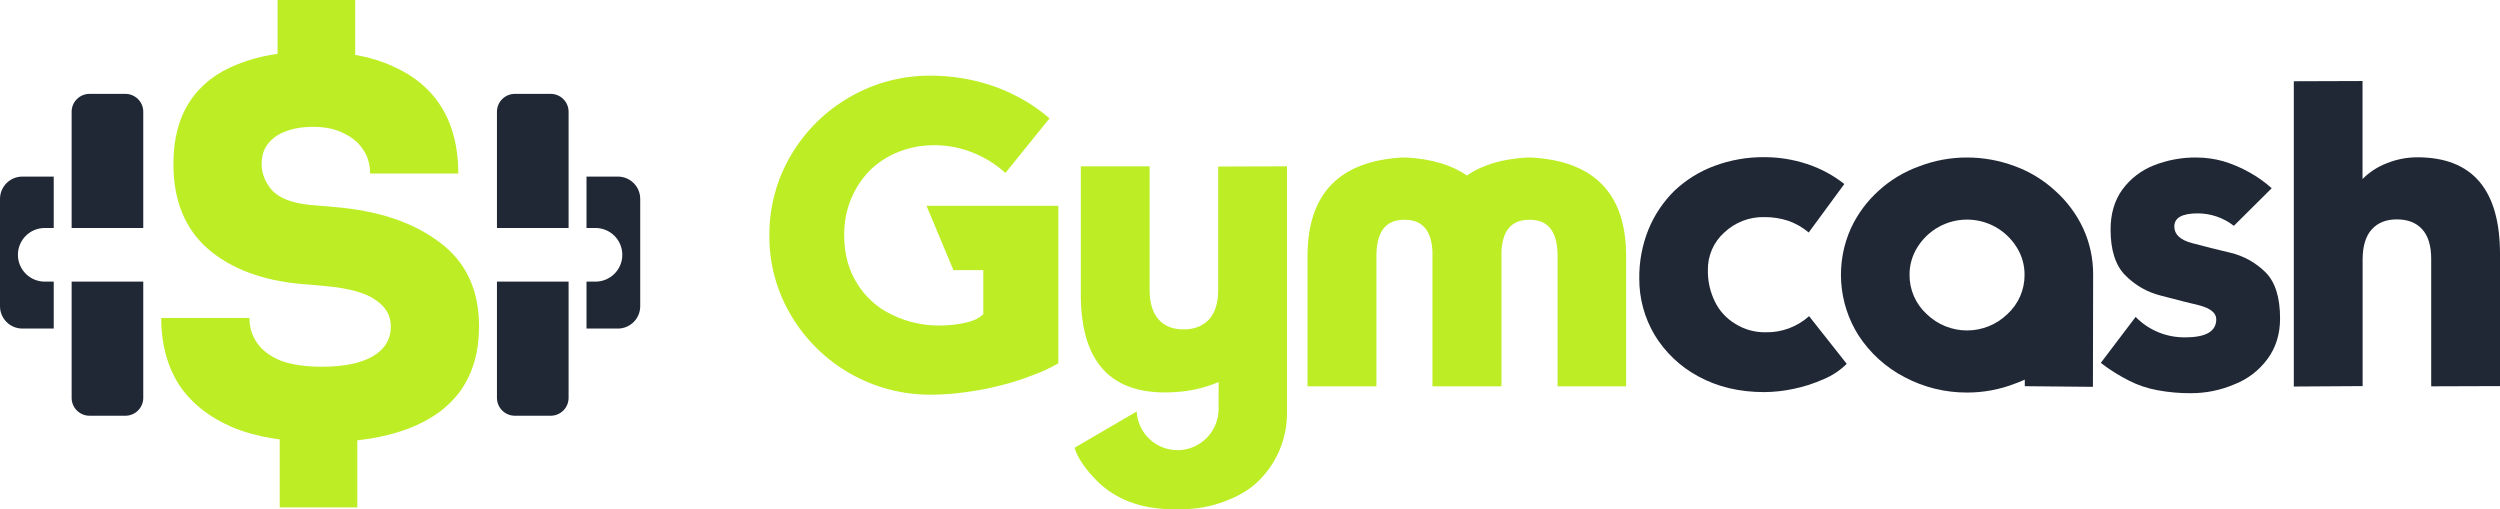
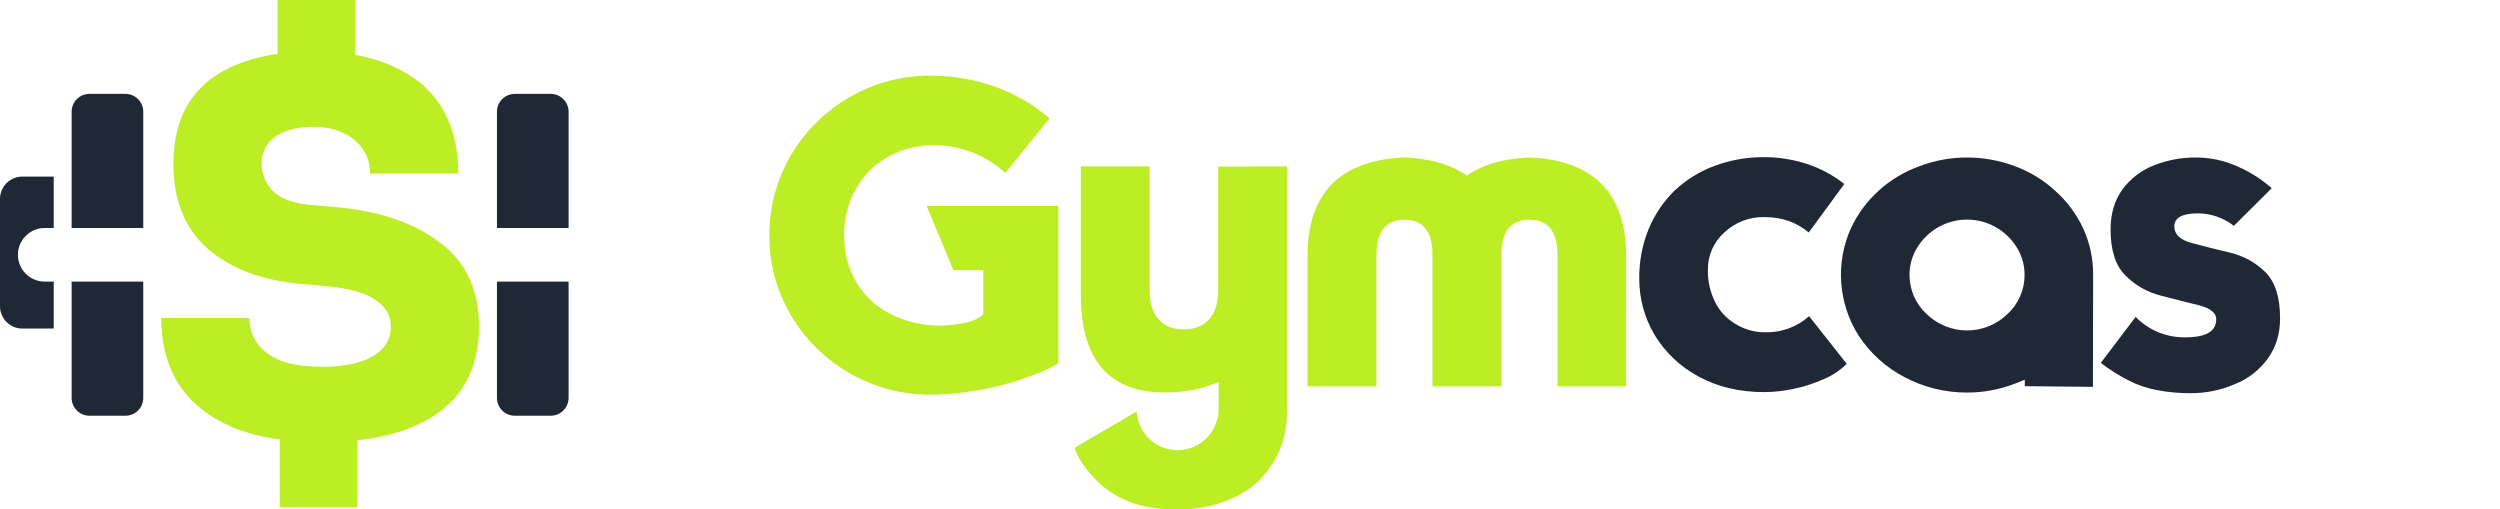
<svg xmlns="http://www.w3.org/2000/svg" width="2710" height="552" viewBox="0 0 2710 552" fill="none">
  <path d="M1089.9 187.456C1079.43 178.001 1067.35 170.503 1054.23 165.32C1041.11 160.095 1027.11 157.41 1012.98 157.409C999.611 157.297 986.344 159.768 973.91 164.685C962.237 169.258 951.616 176.154 942.692 184.955C933.988 193.971 927.076 204.557 922.325 216.151C917.367 228.527 914.913 241.763 915.105 255.093C915.105 275.111 919.768 292.499 929.094 307.256C938.016 321.941 951.061 333.68 966.608 341.013C982.985 349.061 1001.03 353.134 1019.28 352.901C1027.97 352.797 1036.63 351.864 1045.14 350.113C1054.47 348.255 1061.39 345.071 1065.9 340.562V292.806H1033.49L1004.37 223.119H1147.23V393.852C1138.23 399.033 1128.8 403.396 1119.02 406.887C1107.78 411.267 1096.26 414.922 1084.54 417.832C1072.26 420.96 1059.8 423.369 1047.24 425.047C1034.5 426.86 1021.65 427.798 1008.78 427.855C978.257 427.943 948.242 420.059 921.709 404.985C895.176 389.911 873.045 368.169 857.511 341.915C841.875 315.668 833.745 285.638 834.006 255.093C833.805 224.463 841.937 194.354 857.532 167.985C872.985 141.818 895 120.13 921.402 105.061C947.967 89.771 978.122 81.813 1008.78 82.003C1024.65 82.044 1040.48 83.845 1055.95 87.373C1071.37 90.85 1086.3 96.242 1100.38 103.422C1113.8 110.133 1126.33 118.499 1137.67 128.325L1089.9 187.456Z" fill="#BCED25" />
  <path d="M1320.99 414.102C1308.51 419.417 1295.32 422.87 1281.84 424.35C1208.35 432.111 1171.61 397.104 1171.61 319.328V180.282H1246.19V314.204C1246.19 328.319 1249.45 339.032 1255.97 346.342C1262.5 353.652 1271.66 357.218 1283.48 357.041C1294.8 357.041 1303.89 353.392 1310.74 346.096C1317.26 338.799 1320.52 328.169 1320.52 314.204V180.528L1395.1 180.282V446.732C1395.28 460.587 1392.64 474.335 1387.36 487.144C1382.07 499.953 1374.23 511.558 1364.33 521.256C1355.02 530.588 1342.21 538.199 1325.89 544.089C1311.62 549.273 1296.55 551.95 1281.37 552H1269.06C1235.8 551.385 1209.14 541.137 1189.07 521.256C1176.01 507.92 1167.93 495.964 1164.82 485.388L1232.18 446.035C1232.76 457.367 1237.69 468.04 1245.93 475.842C1254.18 483.645 1265.11 487.98 1276.46 487.95C1285.47 487.997 1294.27 485.231 1301.63 480.038C1308.86 475.109 1314.46 468.137 1317.71 460.013L1317.94 459.316L1318.41 458.148L1318.88 456.509L1319.33 454.889C1320.04 453.183 1320.43 451.364 1320.5 449.519C1320.52 449.126 1320.6 448.738 1320.75 448.372V446.035H1320.97L1320.99 414.102Z" fill="#BCED25" />
  <path d="M1627.59 272.044V418.775H1552.78V272.044C1551.54 250.181 1542.14 238.929 1524.58 238.286H1520.48C1501.51 238.901 1492.03 252.019 1492.03 277.639V418.775H1417.37V277.639C1417.37 210.097 1451.71 174.461 1520.4 170.731H1524.5C1551.85 172.289 1573.73 178.813 1590.13 190.305C1606.46 178.8 1628.29 172.275 1655.63 170.731H1659.73C1728.4 174.461 1762.73 210.097 1762.73 277.639V418.775H1688.42V277.639C1688.42 252.019 1678.95 238.901 1659.99 238.286H1655.89C1638.27 238.901 1628.83 250.154 1627.59 272.044Z" fill="#BCED25" />
  <path d="M1960.64 252.019C1954.15 246.545 1946.73 242.282 1938.73 239.434C1930.31 236.647 1921.49 235.262 1912.62 235.335C1896.56 234.94 1880.99 240.883 1869.29 251.875C1863.51 257.006 1858.91 263.327 1855.81 270.404C1852.71 277.481 1851.19 285.145 1851.34 292.868C1851.14 304.733 1853.78 316.474 1859.03 327.117C1863.9 337.099 1871.6 345.436 1881.16 351.097C1890.99 357.242 1902.39 360.396 1913.98 360.177C1931.32 360.548 1948.15 354.304 1961.05 342.714L2001.85 394.405C1994.75 401.42 1986.38 407.007 1977.17 410.864C1966.56 415.636 1955.46 419.224 1944.07 421.563C1933.72 423.785 1923.18 424.952 1912.6 425.047C1885.57 425.047 1861.72 419.383 1841.06 408.056C1821.44 397.576 1805.02 381.997 1793.52 362.964C1782.63 344.557 1776.91 323.555 1776.97 302.173C1776.71 283.825 1780.12 265.61 1787 248.596C1793.45 232.859 1803.04 218.598 1815.18 206.681C1827.6 194.967 1842.24 185.865 1858.25 179.913C1875.61 173.438 1894.01 170.201 1912.54 170.362C1928.3 170.348 1943.96 172.86 1958.92 177.802C1973.53 182.593 1987.18 189.927 1999.24 199.467L1960.64 252.019Z" fill="#202836" />
  <path d="M2194.85 411.54C2189.89 413.733 2186.24 415.189 2183.9 415.967C2167.4 422.343 2149.86 425.582 2132.17 425.519C2108.7 425.594 2085.57 419.915 2064.81 408.978C2044.34 398.412 2026.99 382.676 2014.48 363.333C2003.65 346.127 1997.25 326.506 1995.87 306.226C1994.48 285.945 1998.15 265.638 2006.54 247.12C2013.75 231.738 2023.97 217.958 2036.61 206.599C2049.34 195.029 2064.23 186.086 2080.42 180.282C2096.94 173.94 2114.48 170.702 2132.17 170.731C2149.83 170.727 2167.35 173.885 2183.9 180.057C2200.12 185.959 2215.01 195.015 2227.71 206.702C2240.42 218.044 2250.73 231.824 2258 247.223C2265.36 263.132 2269.1 280.469 2268.96 297.992L2268.73 419.329L2194.89 418.632L2194.85 411.54ZM2078.56 267.862C2072.87 276.84 2069.88 287.262 2069.94 297.889C2069.89 305.904 2071.52 313.841 2074.73 321.185C2077.94 328.529 2082.66 335.117 2088.59 340.521C2100.3 351.867 2115.97 358.212 2132.28 358.212C2148.6 358.212 2164.27 351.867 2175.98 340.521C2181.91 335.117 2186.63 328.529 2189.84 321.185C2193.05 313.841 2194.68 305.904 2194.63 297.889C2194.69 287.26 2191.69 276.838 2185.99 267.862C2180.27 258.729 2172.34 251.191 2162.92 245.952C2153.54 240.762 2142.99 238.04 2132.27 238.04C2121.55 238.04 2111.01 240.762 2101.63 245.952C2092.21 251.191 2084.27 258.729 2078.56 267.862Z" fill="#202836" />
  <path d="M2315.03 343.534C2322.05 350.719 2330.47 356.39 2339.78 360.197C2349.08 364.004 2359.06 365.867 2369.11 365.669C2391.32 365.669 2402.42 359.145 2402.42 346.096C2402.42 339.264 2396.27 334.222 2383.96 330.97C2375.25 328.934 2361.42 325.436 2342.47 320.475C2327.65 316.797 2314.16 309.06 2303.5 298.135C2293.08 287.422 2287.87 270.964 2287.87 248.76C2287.87 231.679 2292.14 217.236 2300.69 205.431C2309.28 193.734 2320.99 184.698 2334.49 179.36C2349.27 173.487 2365.05 170.556 2380.95 170.731C2390.71 170.773 2400.43 172.11 2409.85 174.707C2419.74 177.682 2429.27 181.738 2438.27 186.8C2446.99 191.605 2455.12 197.388 2462.52 204.037L2421.5 244.804C2410.32 236.06 2396.54 231.306 2382.34 231.297C2365.43 231.297 2356.96 236.031 2356.95 245.501C2356.95 254.027 2363.24 260.005 2375.82 263.435C2389.64 267.151 2403.55 270.643 2417.54 273.908C2432.1 277.331 2445.42 284.749 2456 295.327C2466.4 305.903 2471.6 322.518 2471.6 345.173C2471.6 362.103 2467.1 376.696 2458.09 388.953C2448.96 401.469 2436.42 411.09 2421.97 416.664C2407.16 422.983 2391.22 426.232 2375.12 426.215C2362.85 426.329 2350.59 425.237 2338.53 422.956C2327.92 421.03 2317.64 417.578 2308.01 412.708C2297.17 407.247 2286.87 400.776 2277.24 393.38L2315.03 343.534Z" fill="#202836" />
-   <path d="M2560.99 87.824V194.035C2568.55 186.463 2577.64 180.587 2587.65 176.798C2598.04 172.665 2609.11 170.53 2620.29 170.506C2680.09 170.506 2710 205.52 2710 275.548V418.529L2635.42 418.775V280.672C2635.42 266.393 2632.16 255.674 2625.64 248.514C2619.12 241.354 2609.95 237.788 2598.13 237.815C2586.65 237.815 2577.64 241.381 2571.1 248.514C2564.56 255.647 2561.23 266.366 2561.09 280.672V418.529L2486.49 419.001V88.07L2560.99 87.824Z" fill="#202836" />
-   <path d="M669.734 191.41C683.136 191.41 694 202.257 694 215.639V331.938C694 345.32 683.136 356.167 669.734 356.167H635.762V305.286H645.469C661.55 305.286 674.587 292.269 674.587 276.211C674.587 260.154 661.55 247.137 645.469 247.137H635.762V191.41H669.734Z" fill="#202836" />
  <path d="M616.35 431.278C616.35 441.983 607.658 450.661 596.937 450.661H558.112C547.391 450.661 538.699 441.983 538.699 431.278V305.286H616.35V431.278Z" fill="#202836" />
  <path d="M538.699 121.145C538.699 110.44 547.391 101.762 558.112 101.762H596.937C607.658 101.762 616.35 110.44 616.35 121.145V247.137H538.699V121.145Z" fill="#202836" />
  <path d="M349.305 479.236C310.123 479.236 277.663 473.867 251.925 463.128C226.188 452.005 206.789 436.471 193.728 416.527C181.052 396.199 174.713 372.228 174.713 344.613H270.364C270.364 354.969 273.245 364.174 279.007 372.228C284.769 380.282 293.413 386.611 304.937 391.213C316.845 395.432 331.634 397.542 349.305 397.542C372.353 397.542 390.408 393.898 403.469 386.611C416.913 378.94 423.636 368.009 423.636 353.818C423.636 341.928 418.066 332.34 406.926 325.052C396.17 317.381 378.115 312.395 352.762 310.094L326.256 307.793C284.001 303.957 250.389 291.301 225.42 269.822C200.451 247.96 187.966 217.277 187.966 177.772C187.966 150.54 193.92 127.911 205.829 109.885C217.737 91.858 235.023 78.434 257.688 69.613C280.352 60.408 307.626 55.805 339.509 55.805C374.082 55.805 402.892 61.175 425.941 71.914C449.373 82.27 467.044 97.228 478.952 116.789C490.86 136.349 496.815 160.129 496.815 188.128H401.164C401.164 178.156 398.667 169.526 393.673 162.238C388.679 154.568 381.573 148.623 372.353 144.404C363.518 139.801 352.57 137.5 339.509 137.5C327.601 137.5 317.421 139.226 308.97 142.678C300.903 145.746 294.565 150.349 289.955 156.485C285.73 162.238 283.617 169.334 283.617 177.772C283.617 188.128 287.458 197.716 295.141 206.538C303.208 214.976 316.653 220.153 335.476 222.071L361.981 224.372C409.615 228.208 447.645 240.865 476.071 262.343C504.882 283.438 519.287 313.93 519.287 353.818C519.287 381.049 512.756 404.062 499.696 422.856C486.635 441.266 467.428 455.265 442.075 464.854C416.721 474.442 385.798 479.236 349.305 479.236ZM303.208 550V466.004H387.335V550H303.208ZM300.903 83.996V0H385.03V83.996H300.903Z" fill="#BCED25" />
  <path d="M155.301 431.278C155.301 441.983 146.609 450.661 135.888 450.661H97.063C86.342 450.661 77.65 441.983 77.65 431.278V305.286H155.301V431.278Z" fill="#202836" />
  <path d="M77.65 121.145C77.65 110.44 86.342 101.762 97.063 101.762H135.888C146.609 101.762 155.301 110.44 155.301 121.145V247.137H77.65V121.145Z" fill="#202836" />
  <path d="M58.238 191.41V247.137H48.532C32.45 247.137 19.413 260.154 19.413 276.211C19.413 292.269 32.45 305.286 48.532 305.286H58.238V356.167H24.266C10.864 356.167 1.87601e-06 345.32 0 331.938V215.639C5.47185e-07 202.257 10.864 191.41 24.266 191.41H58.238Z" fill="#202836" />
</svg>